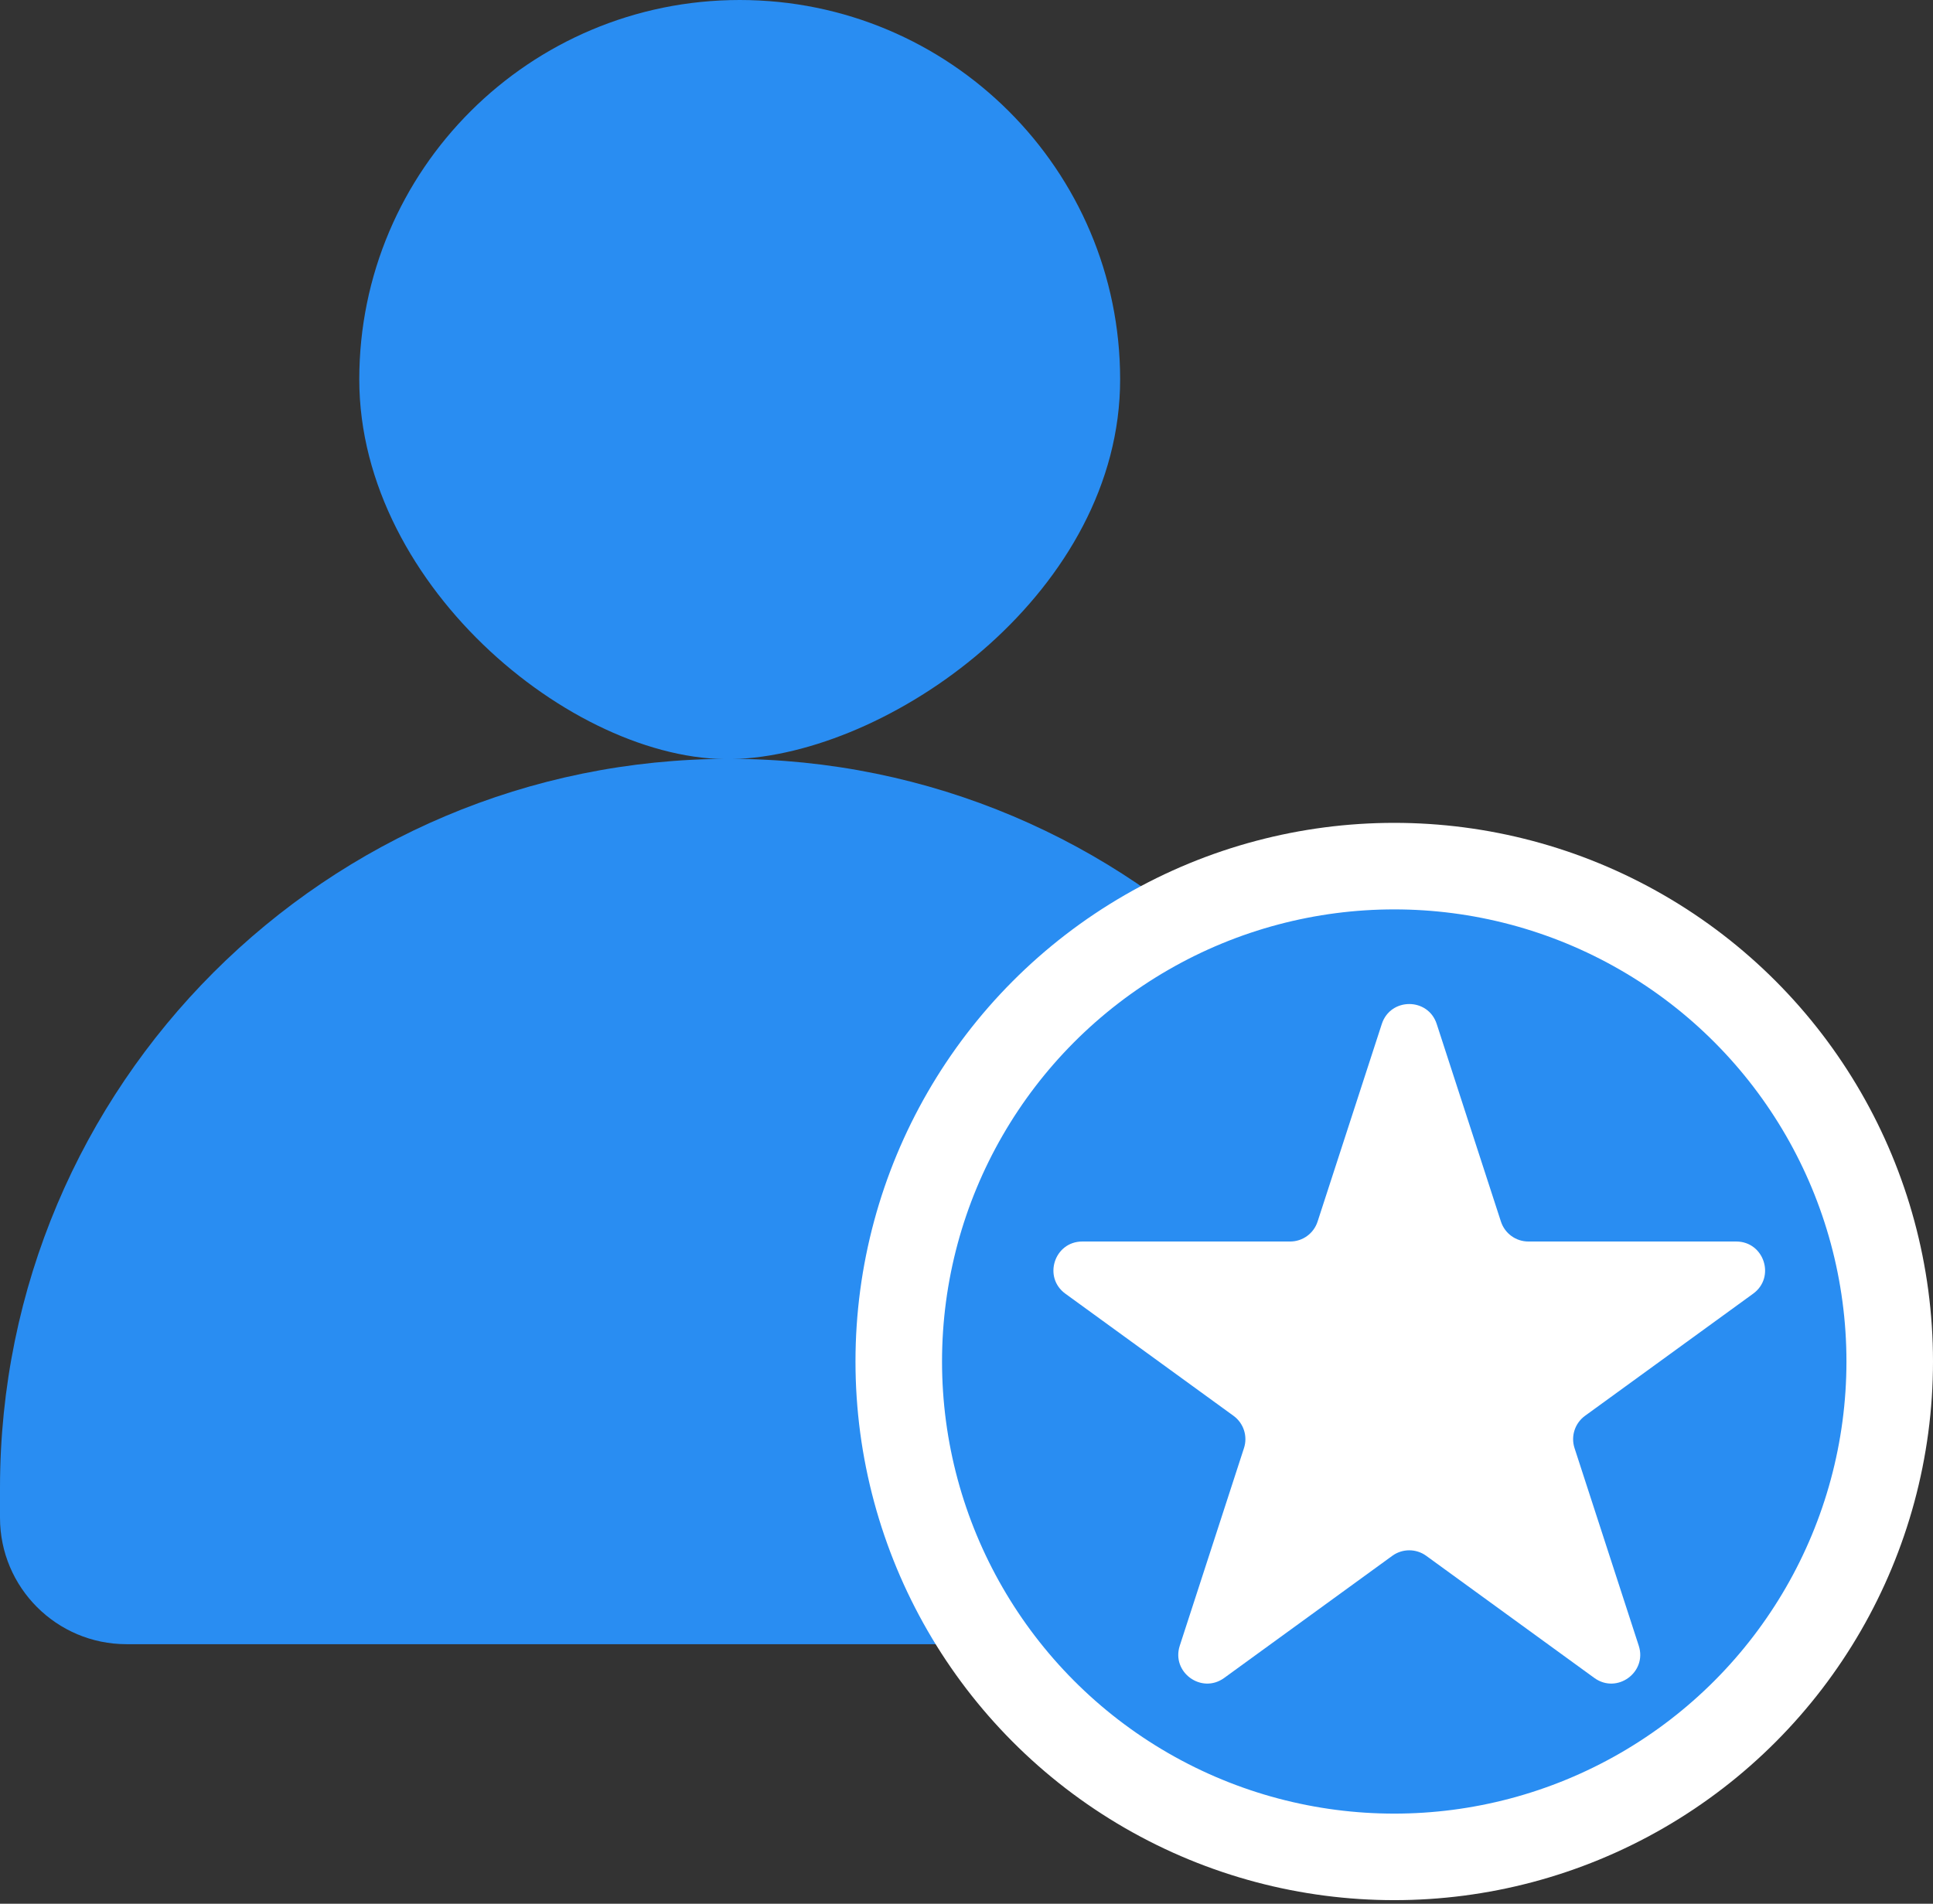
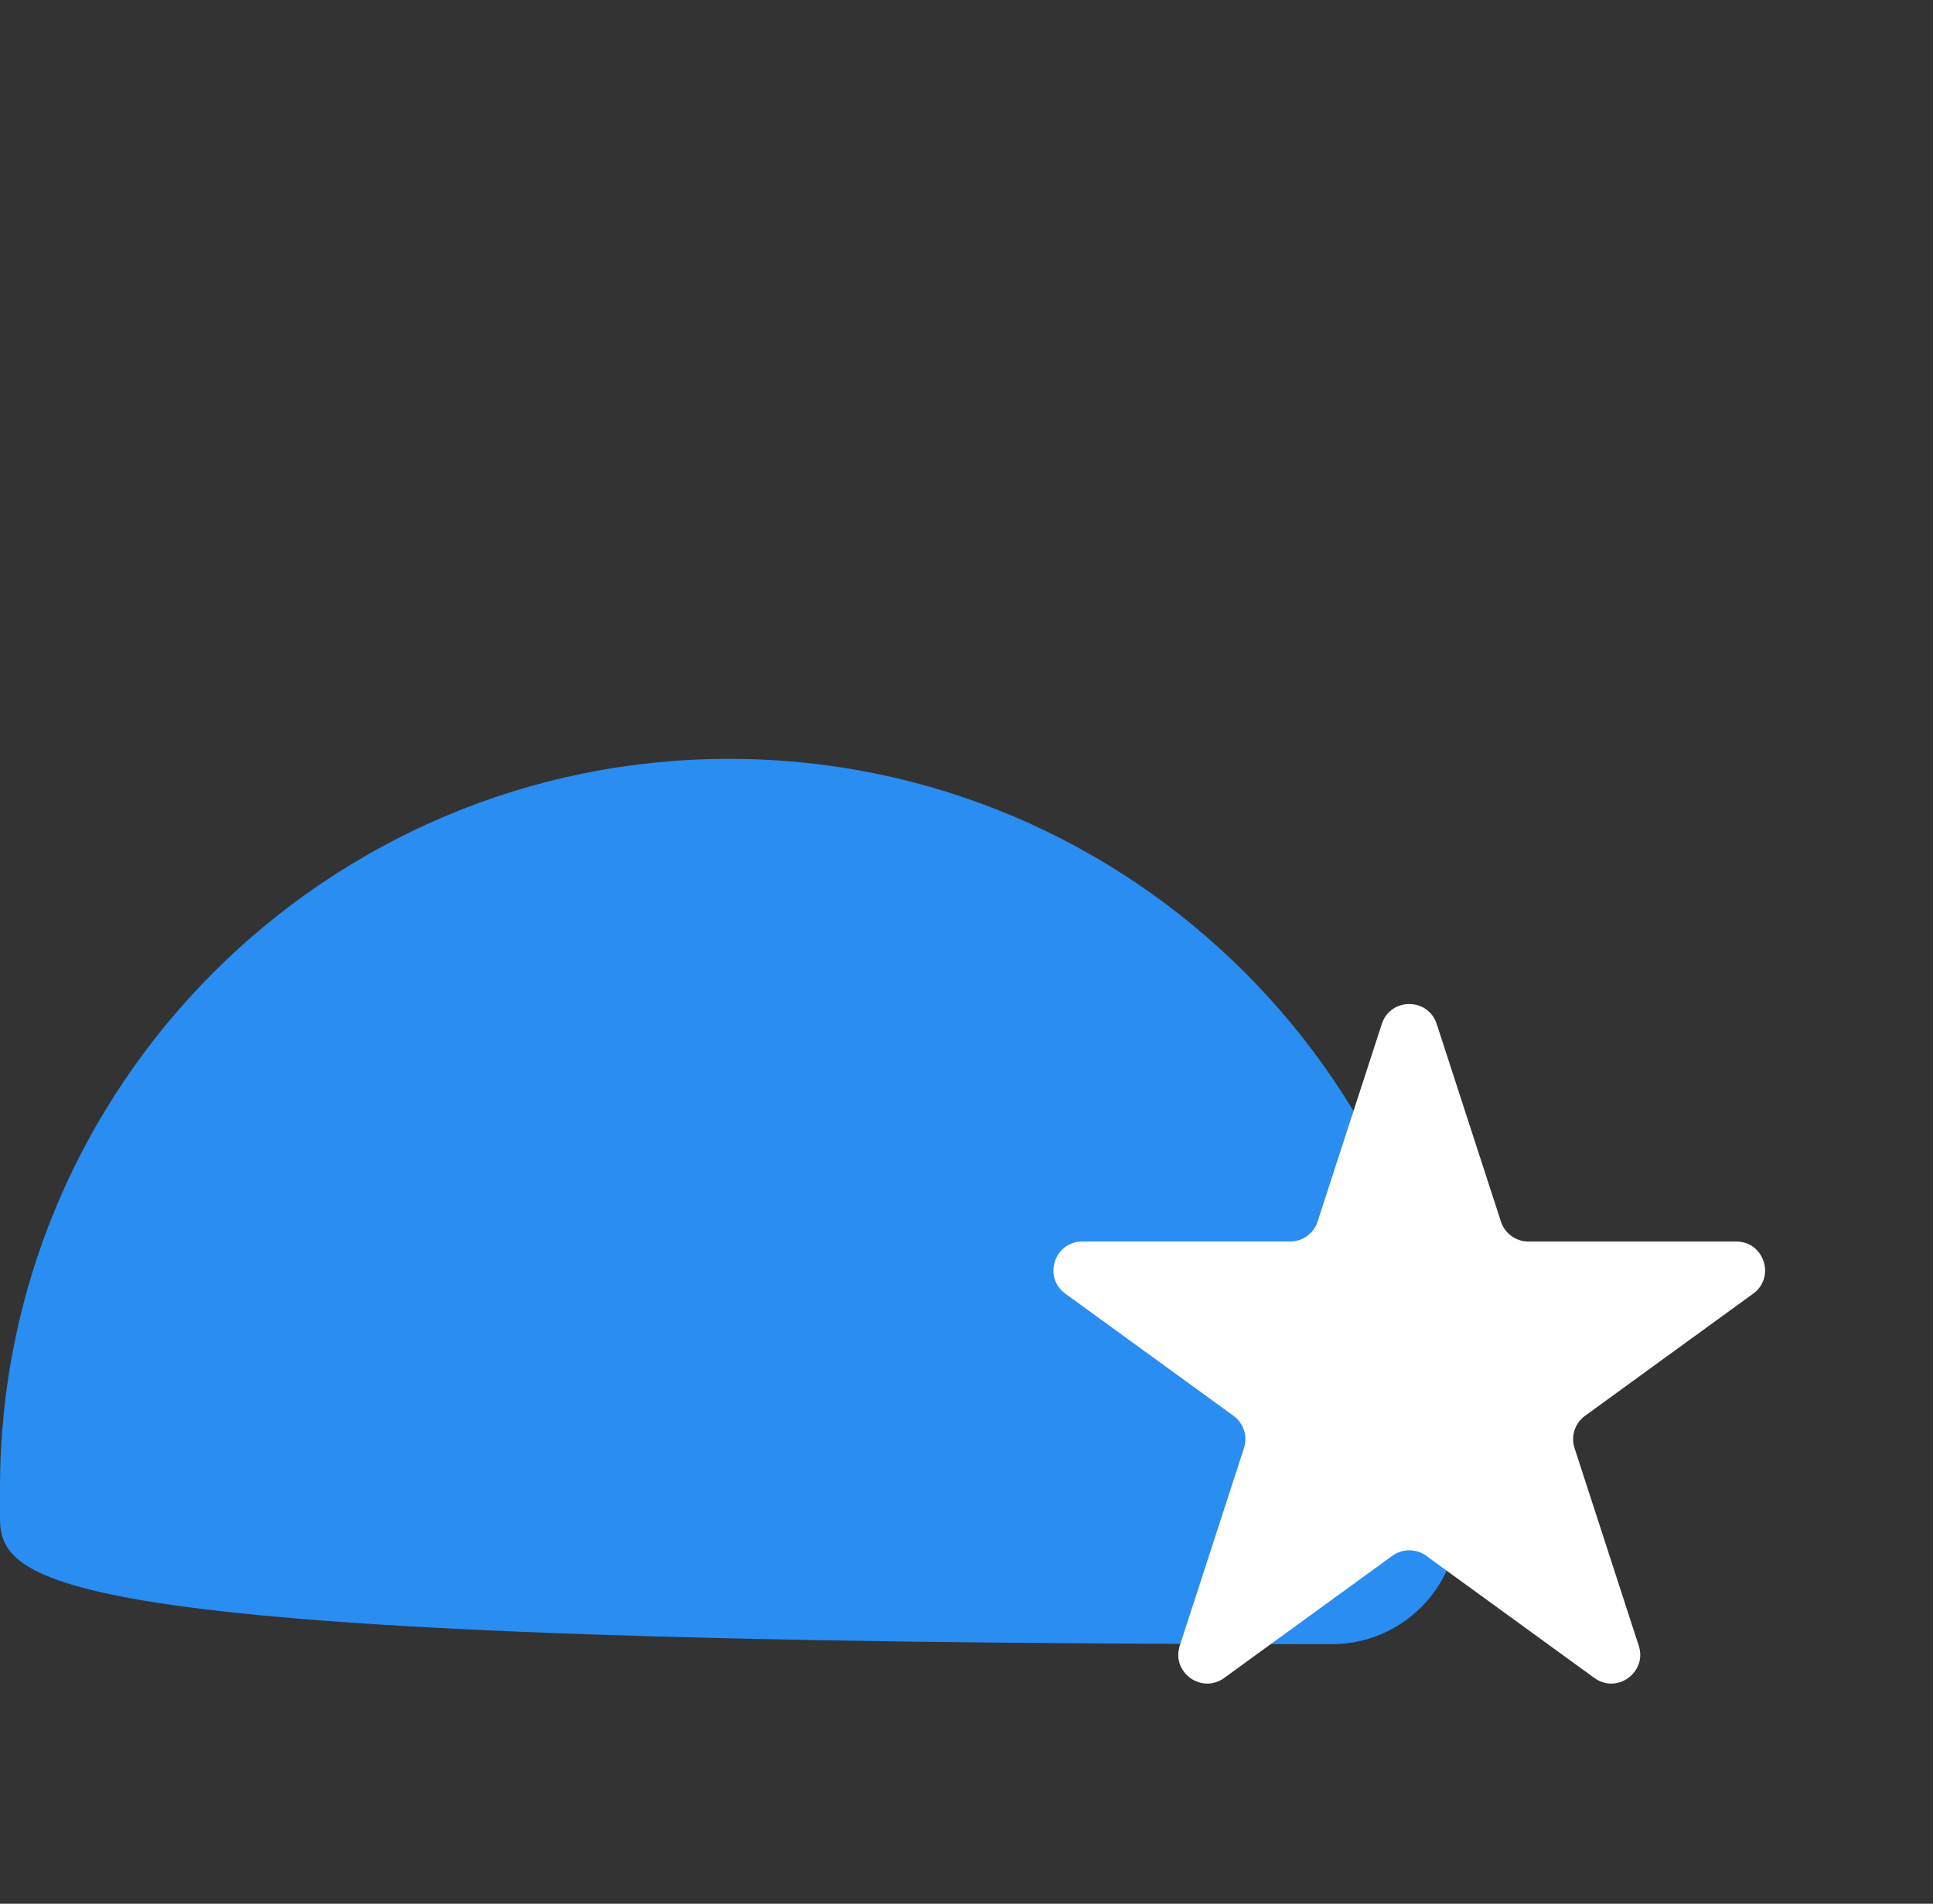
<svg xmlns="http://www.w3.org/2000/svg" width="67" height="66" viewBox="0 0 67 66" fill="none">
  <rect x="0" y="0" width="67" height="66" fill="#333333" stroke="none" />
-   <path d="M38.825 13.154C38.825 20.419 31.134 25.995 25.639 26.308C20.145 26.621 12.453 20.419 12.453 13.154C12.453 5.889 18.357 0 25.639 0C32.922 0 38.825 5.889 38.825 13.154Z" fill="#298DF2" />
-   <path d="M0 51.582C0 37.623 11.315 26.308 25.274 26.308C39.232 26.308 50.547 37.623 50.547 51.582V52.616C50.547 55.037 48.584 57.001 46.163 57.001H4.385C1.963 57.001 0 55.037 0 52.616V51.582Z" fill="#298DF2" />
-   <circle cx="48.326" cy="47.201" r="17.174" fill="#298DF2" stroke="white" stroke-width="3" />
+   <path d="M0 51.582C0 37.623 11.315 26.308 25.274 26.308C39.232 26.308 50.547 37.623 50.547 51.582V52.616C50.547 55.037 48.584 57.001 46.163 57.001C1.963 57.001 0 55.037 0 52.616V51.582Z" fill="#298DF2" />
  <path d="M47.895 35.499C48.195 34.578 49.498 34.578 49.798 35.499L52.024 42.35C52.158 42.762 52.542 43.041 52.975 43.041H60.179C61.147 43.041 61.55 44.281 60.766 44.85L54.938 49.084C54.588 49.339 54.441 49.79 54.575 50.202L56.801 57.054C57.1 57.975 56.046 58.741 55.262 58.172L49.434 53.937C49.084 53.683 48.609 53.683 48.259 53.937L42.431 58.172C41.647 58.741 40.593 57.975 40.892 57.054L43.118 50.202C43.252 49.79 43.105 49.339 42.755 49.084L36.927 44.85C36.143 44.281 36.546 43.041 37.515 43.041H44.718C45.152 43.041 45.535 42.762 45.669 42.35L47.895 35.499Z" fill="white" />
</svg>